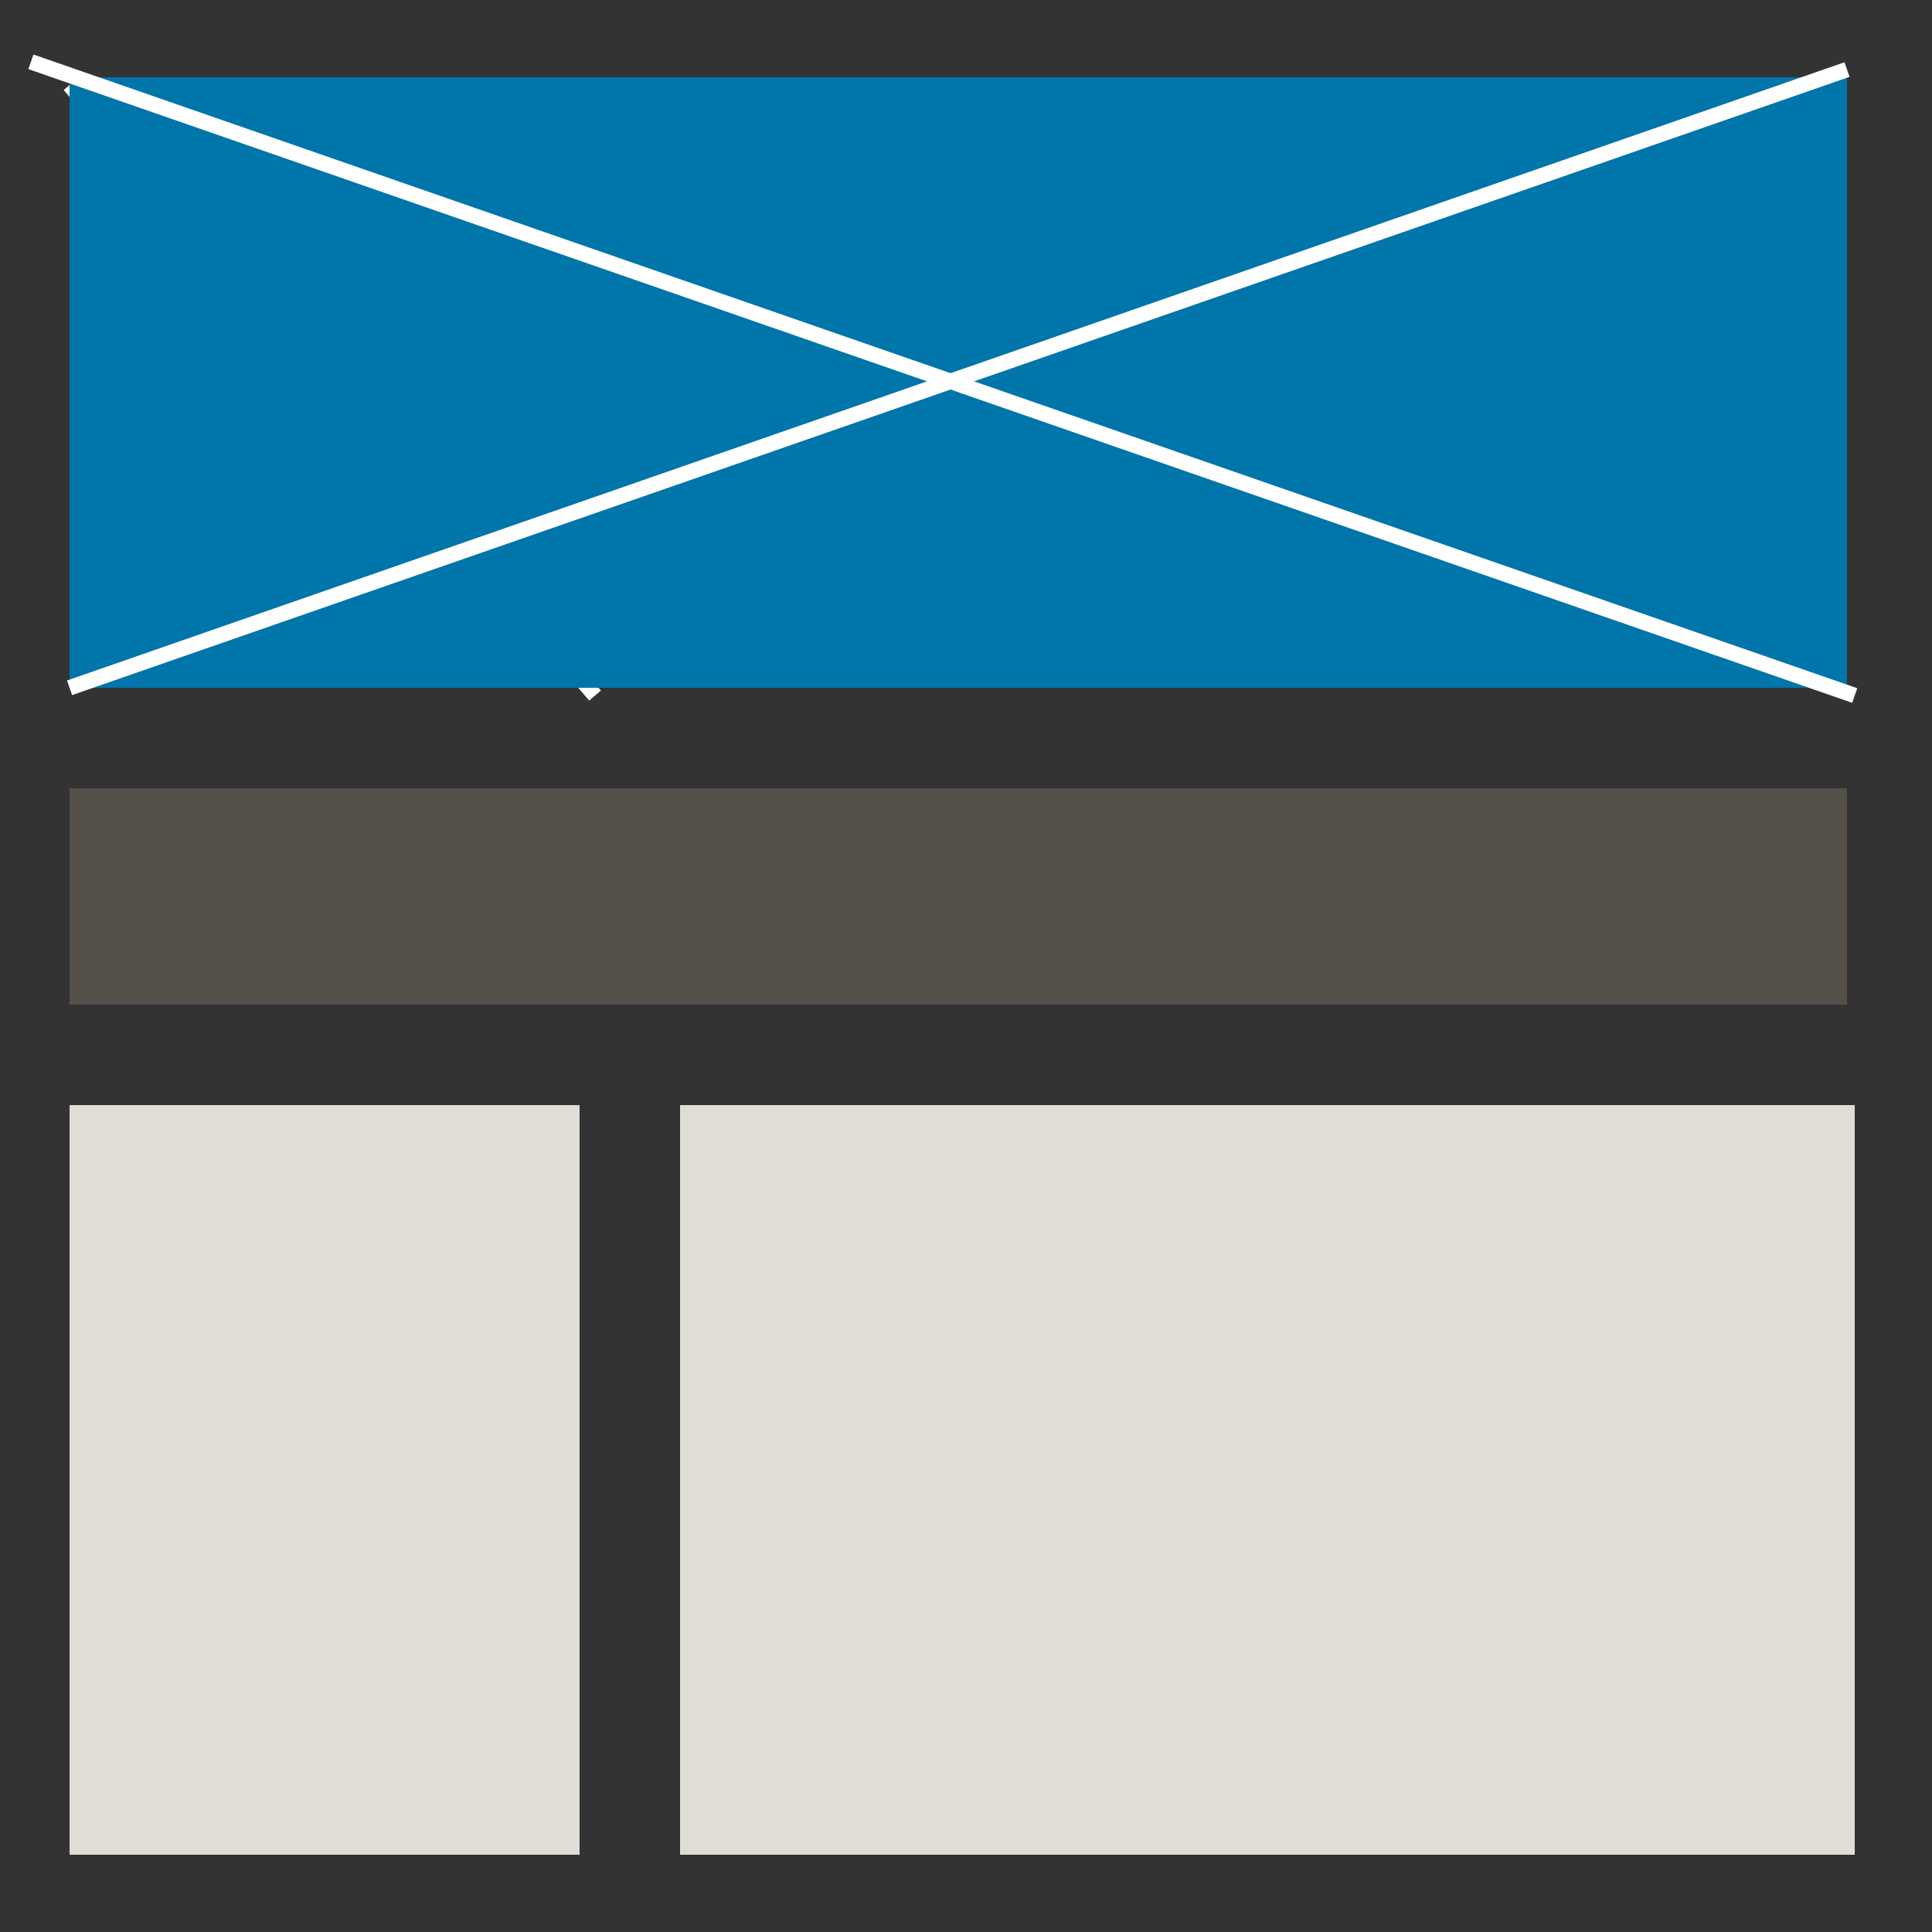
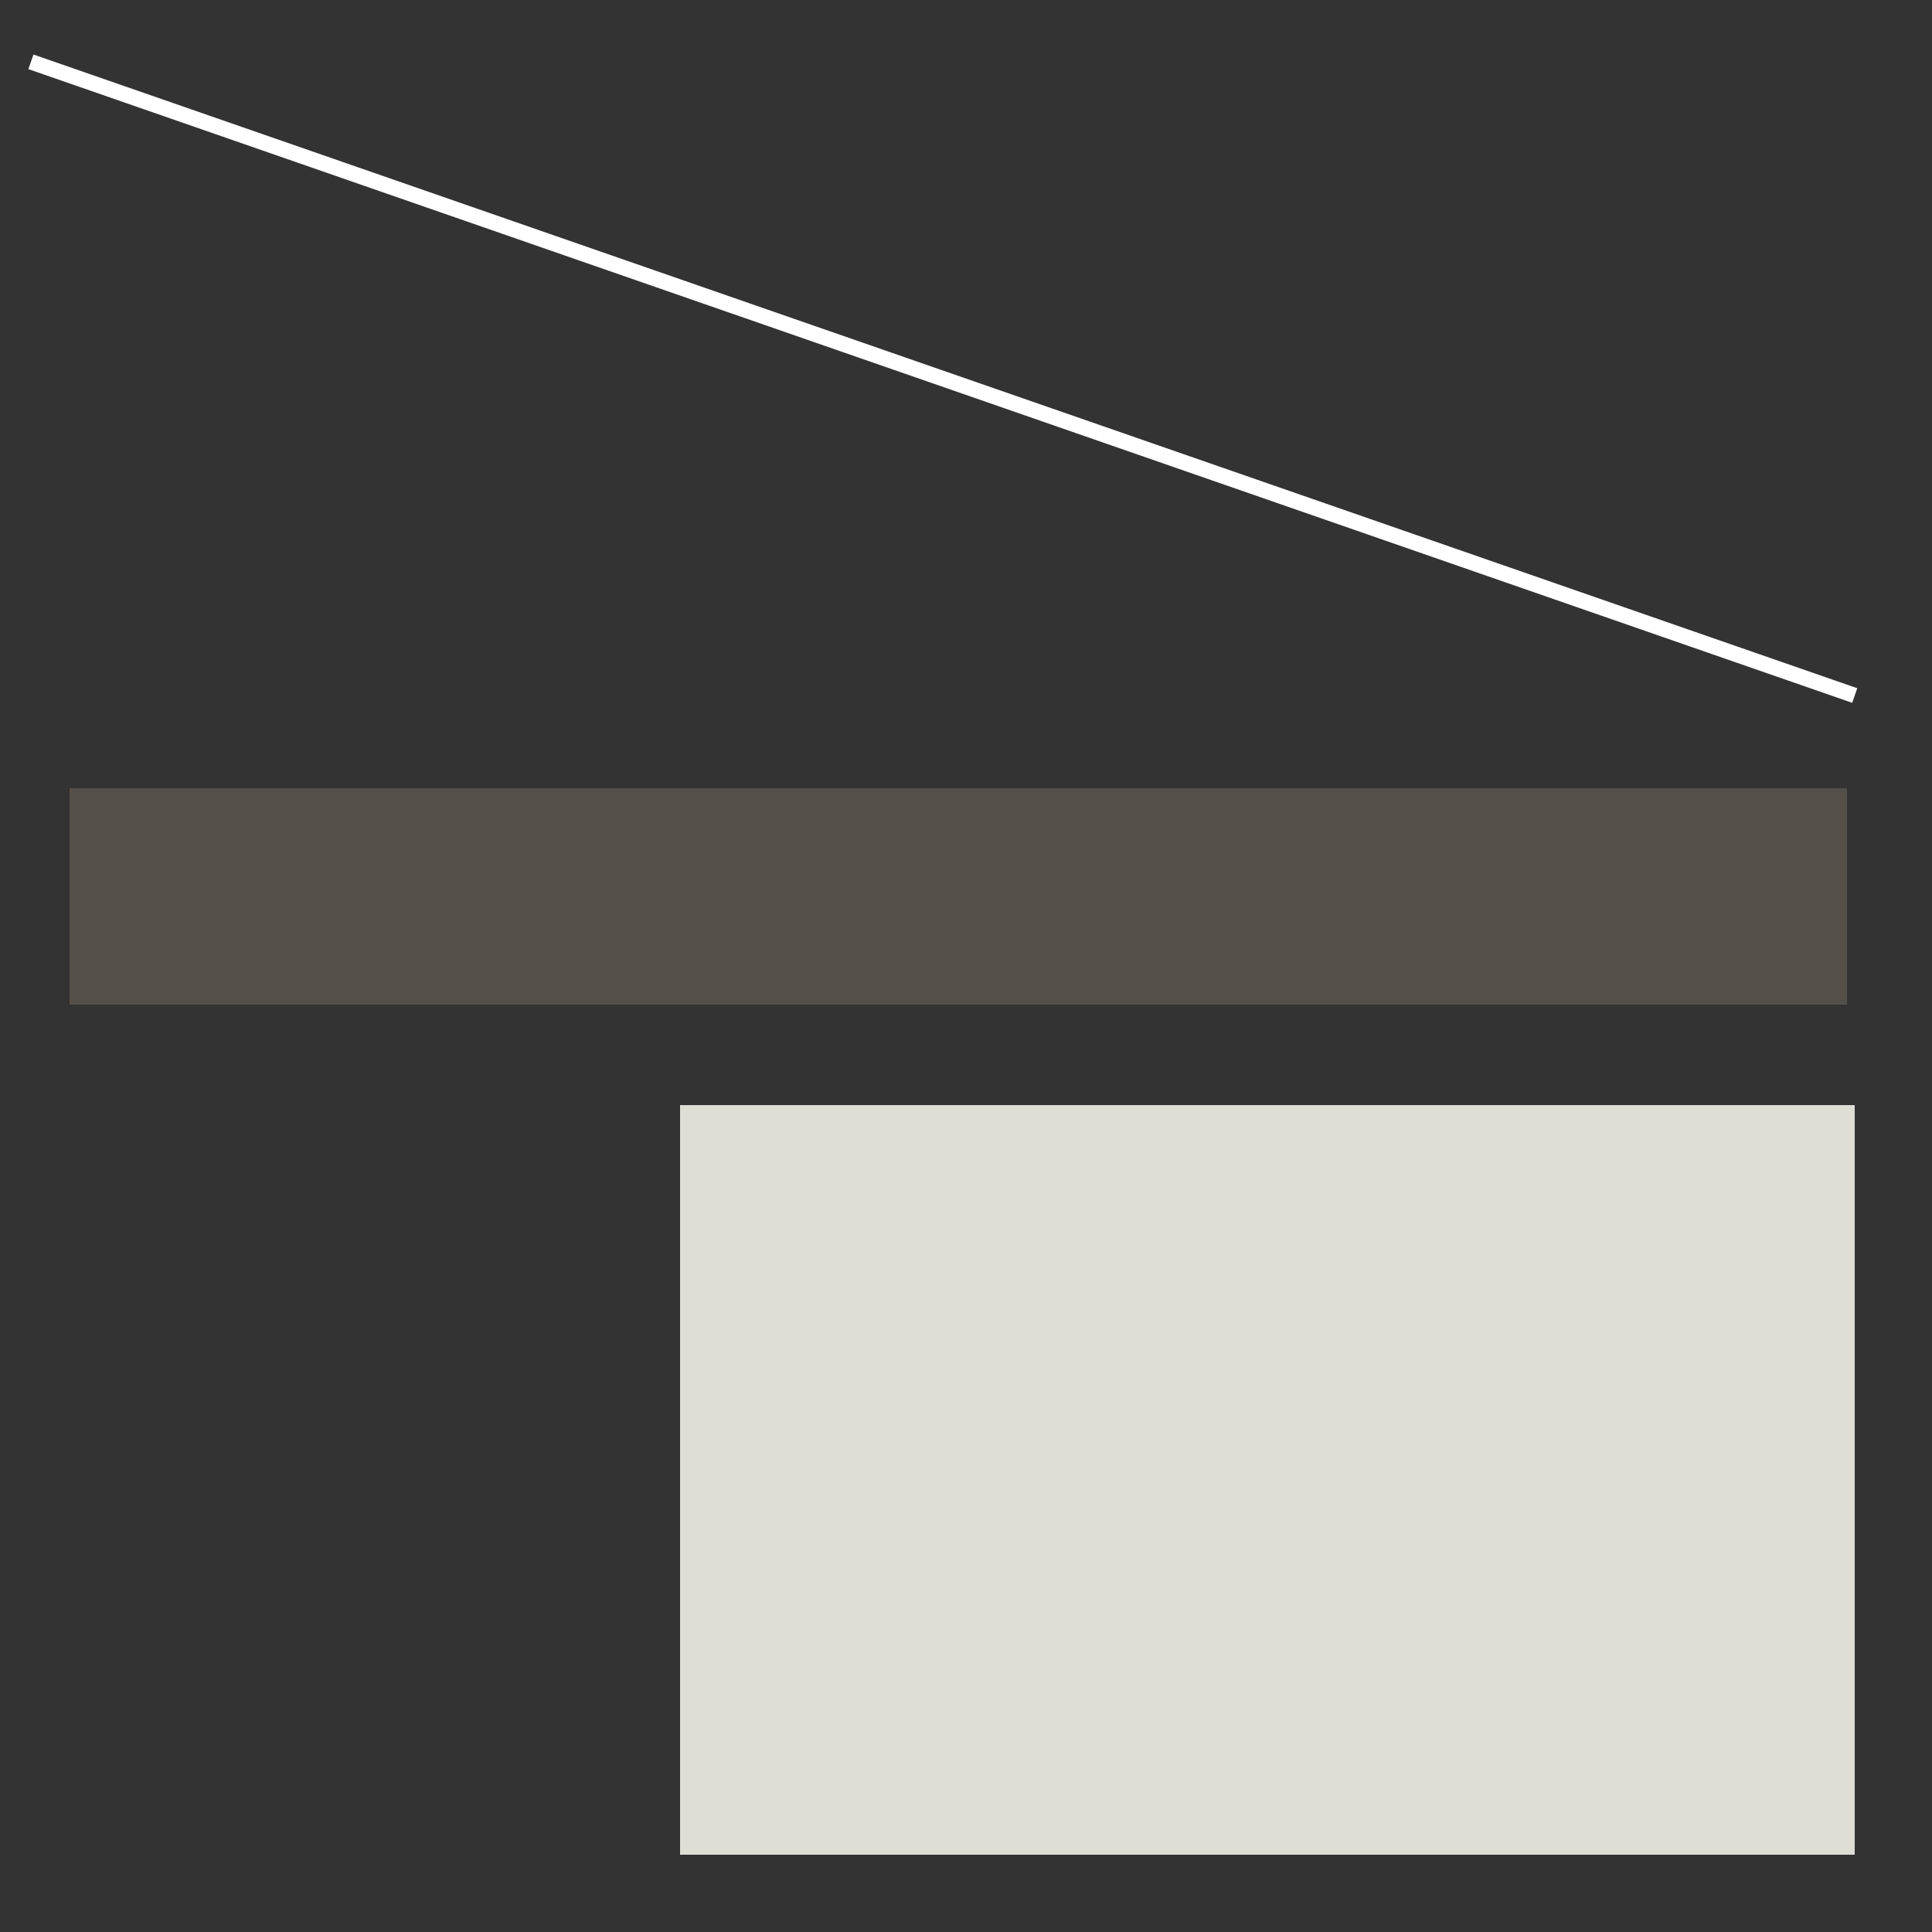
<svg xmlns="http://www.w3.org/2000/svg" version="1.1" id="Ebene_1" x="0px" y="0px" viewBox="0 0 25 25" style="enable-background:new 0 0 25 25;" xml:space="preserve">
  <rect x="0" y="0" width="25" height="25" fill="#333333" stroke="none" />
  <style type="text/css">
	.st0{fill:#554F4A;}
	.st1{fill:#E0DDD6;}
	.st2{fill:none;stroke:#FFFFFF;stroke-width:0.2;}
	.st3{fill:#0075A9;}
</style>
  <rect x="0.9" y="10.2" class="st0" width="23" height="2.8" />
  <rect x="8.8" y="14.3" class="st1" width="15.2" height="9.7" />
-   <rect x="0.9" y="14.3" class="st1" width="6.6" height="9.7" />
-   <line class="st2" x1="7.7" y1="9" x2="0.9" y2="1.1" />
-   <rect x="0.9" y="1" class="st3" width="23" height="7.9" />
-   <line class="st2" x1="0.9" y1="8.9" x2="23.9" y2="0.9" />
  <line class="st2" x1="24" y1="9" x2="0.4" y2="0.8" />
</svg>